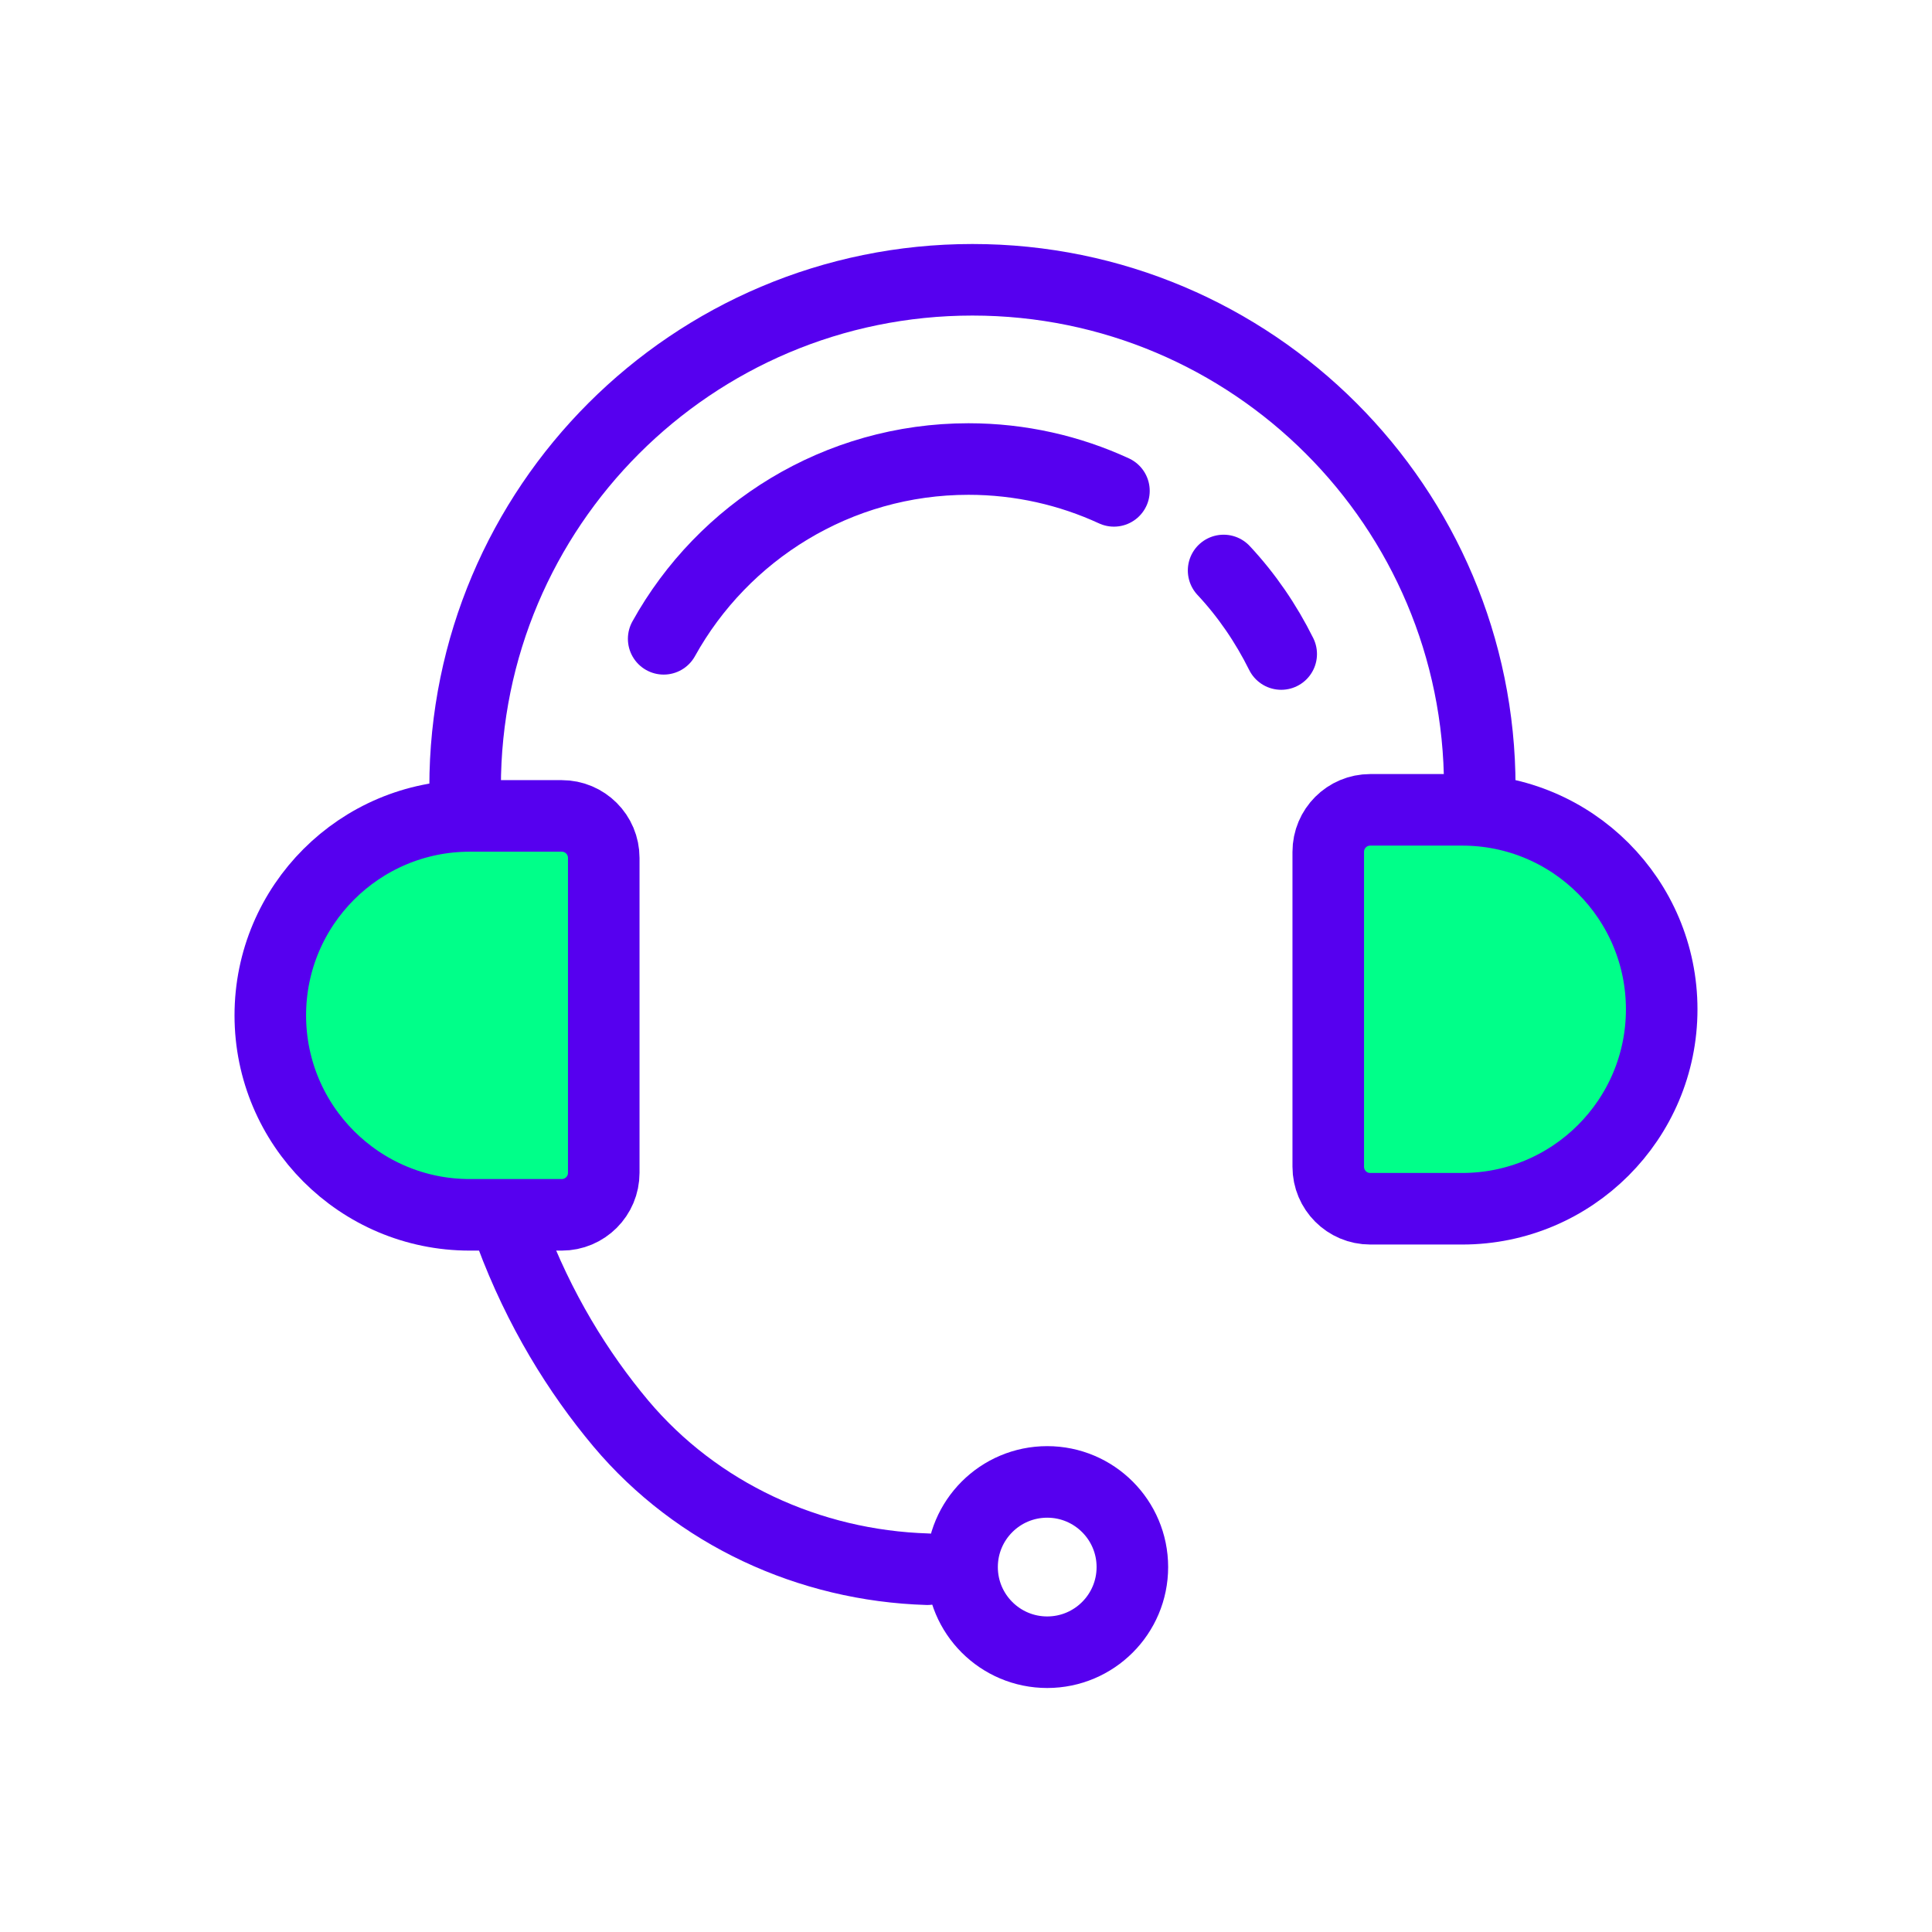
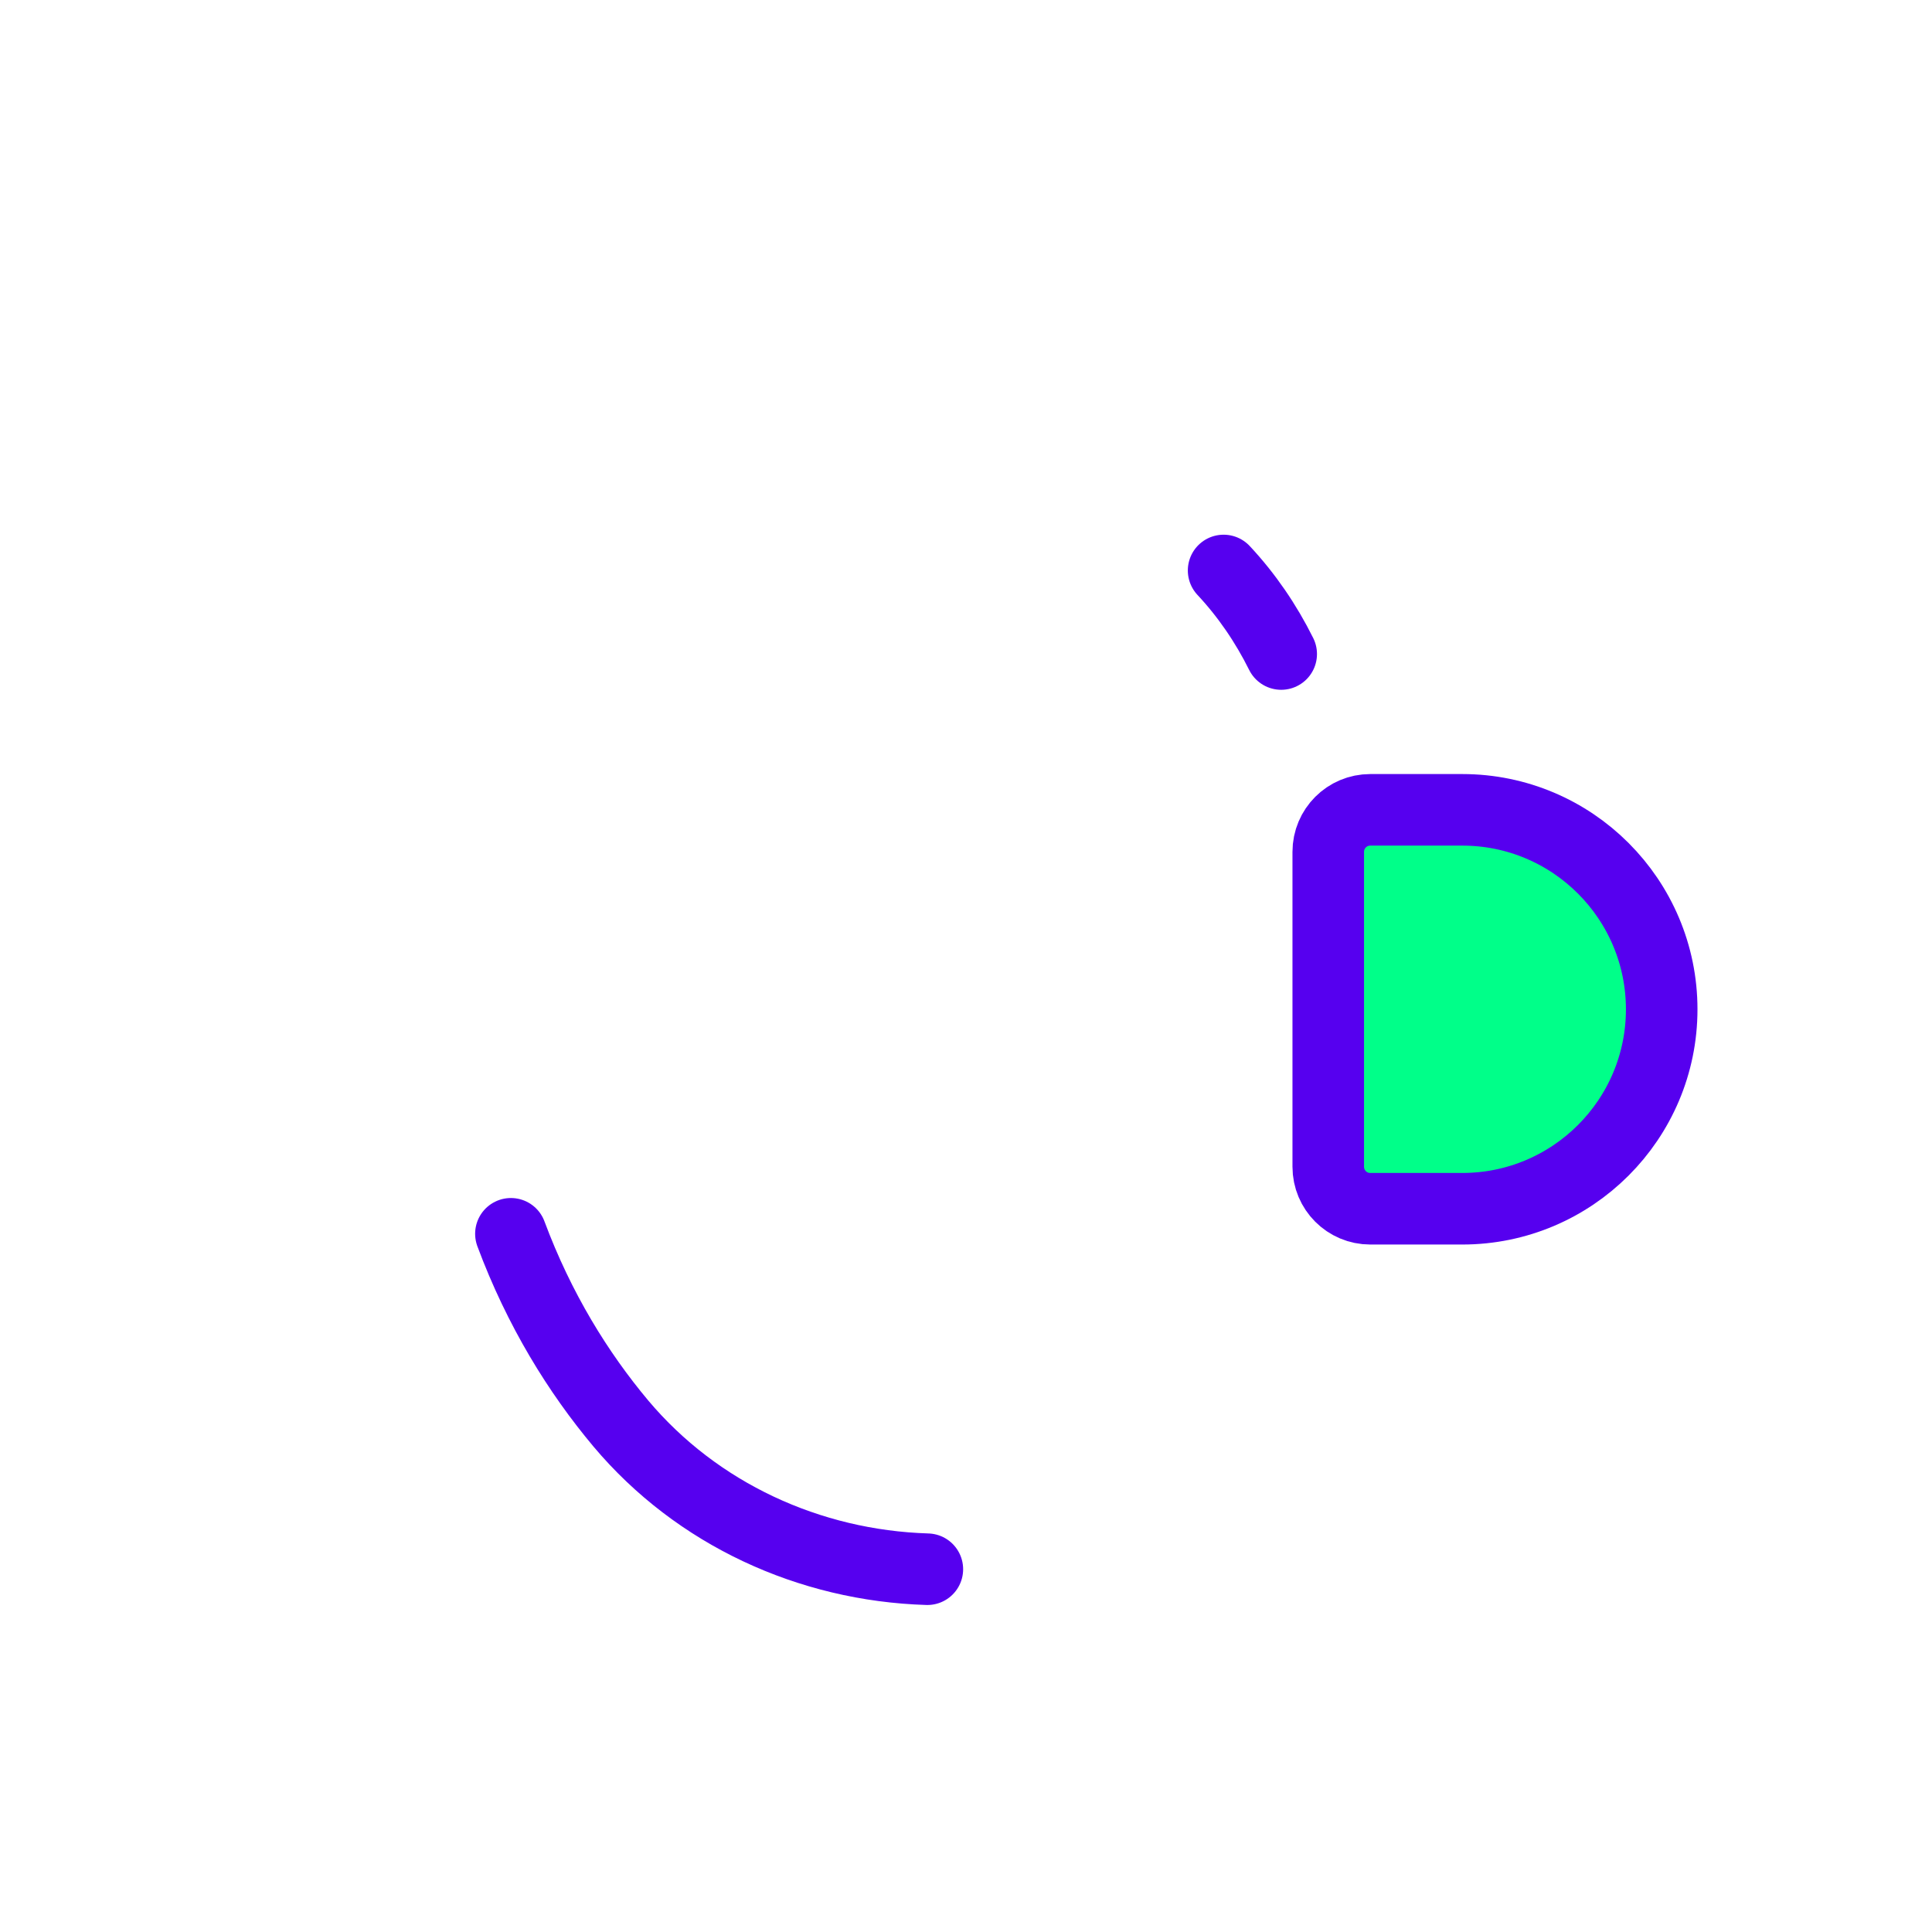
<svg xmlns="http://www.w3.org/2000/svg" id="Titles" width="108" height="108" viewBox="0 0 108 108">
  <defs>
    <style>.cls-1{fill:#00ff89;}.cls-1,.cls-2{stroke:#5600ef;stroke-linecap:round;stroke-miterlimit:10;stroke-width:4px;}.cls-2{fill:none;}</style>
  </defs>
  <path class="cls-2" d="M28.56,68.97c1.58,4.24,3.76,7.76,6.15,10.61,4.25,5.05,10.53,7.94,17.13,8.14h0" />
  <g>
-     <path class="cls-2" d="M62.27,27.44c-2.47-1.14-5.23-1.78-8.13-1.78-7.32,0-13.72,4.06-17.04,10.05" />
    <path class="cls-2" d="M71.62,36.56c-.85-1.71-1.93-3.29-3.22-4.67" />
  </g>
-   <path class="cls-2" d="M82.72,44c0-15.66-12.7-28.36-28.36-28.36h0c-15.66,0-28.36,12.7-28.36,28.36" />
-   <circle class="cls-2" cx="58.54" cy="87.6" r="4.76" />
-   <path class="cls-1" d="M26.26,45.61h5.14c1.3,0,2.35,1.05,2.35,2.35v17.6c0,1.3-1.05,2.35-2.35,2.35h-5.14c-6.16,0-11.15-5-11.15-11.15h0c0-6.16,5-11.15,11.15-11.15Z" />
  <path class="cls-1" d="M85.4,45.27h5.14c1.3,0,2.35,1.05,2.35,2.35v17.6c0,1.3-1.05,2.35-2.35,2.35h-5.14c-6.16,0-11.15-5-11.15-11.15h0c0-6.16,5-11.15,11.15-11.15Z" transform="translate(167.14 112.84) rotate(180)" />
</svg>